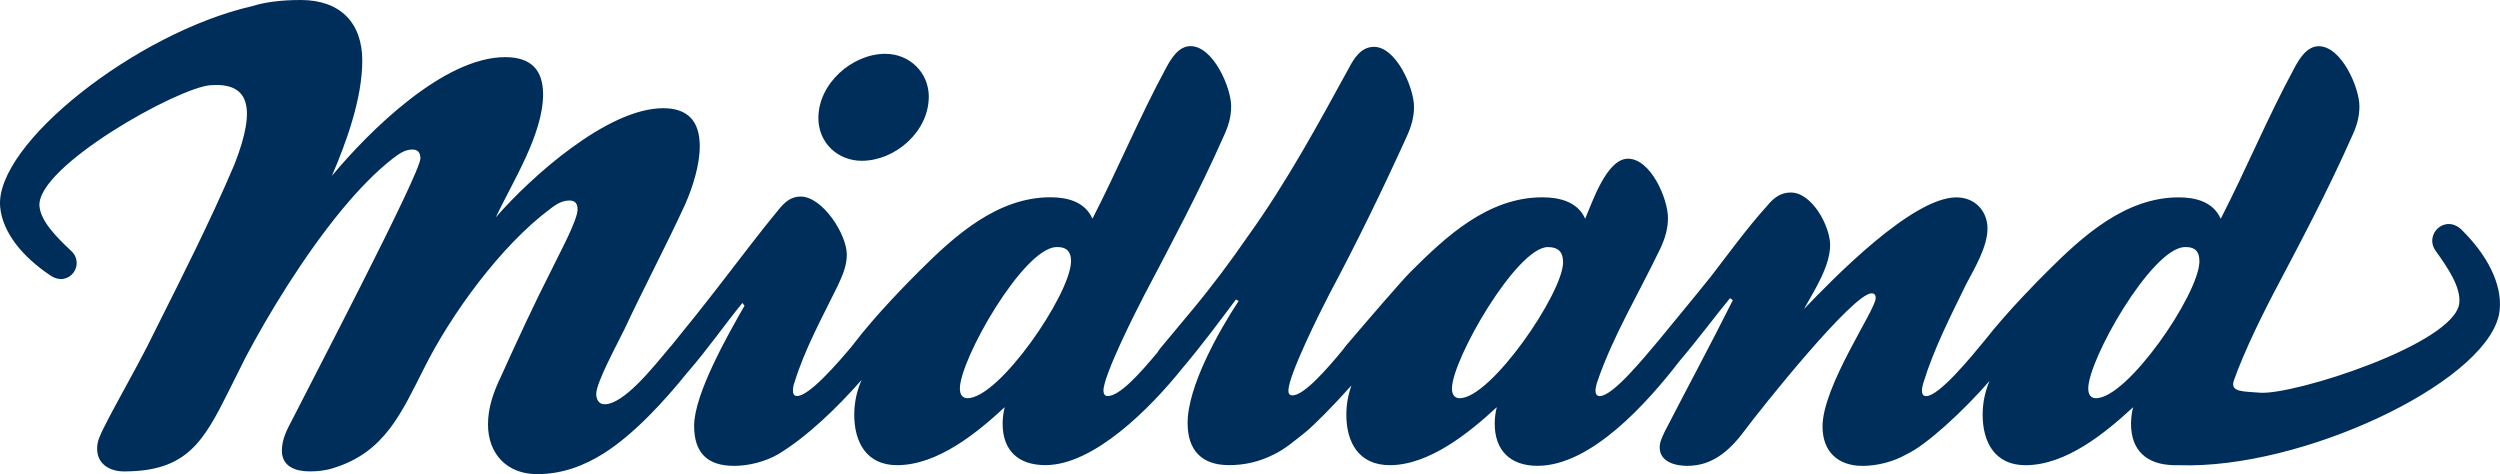
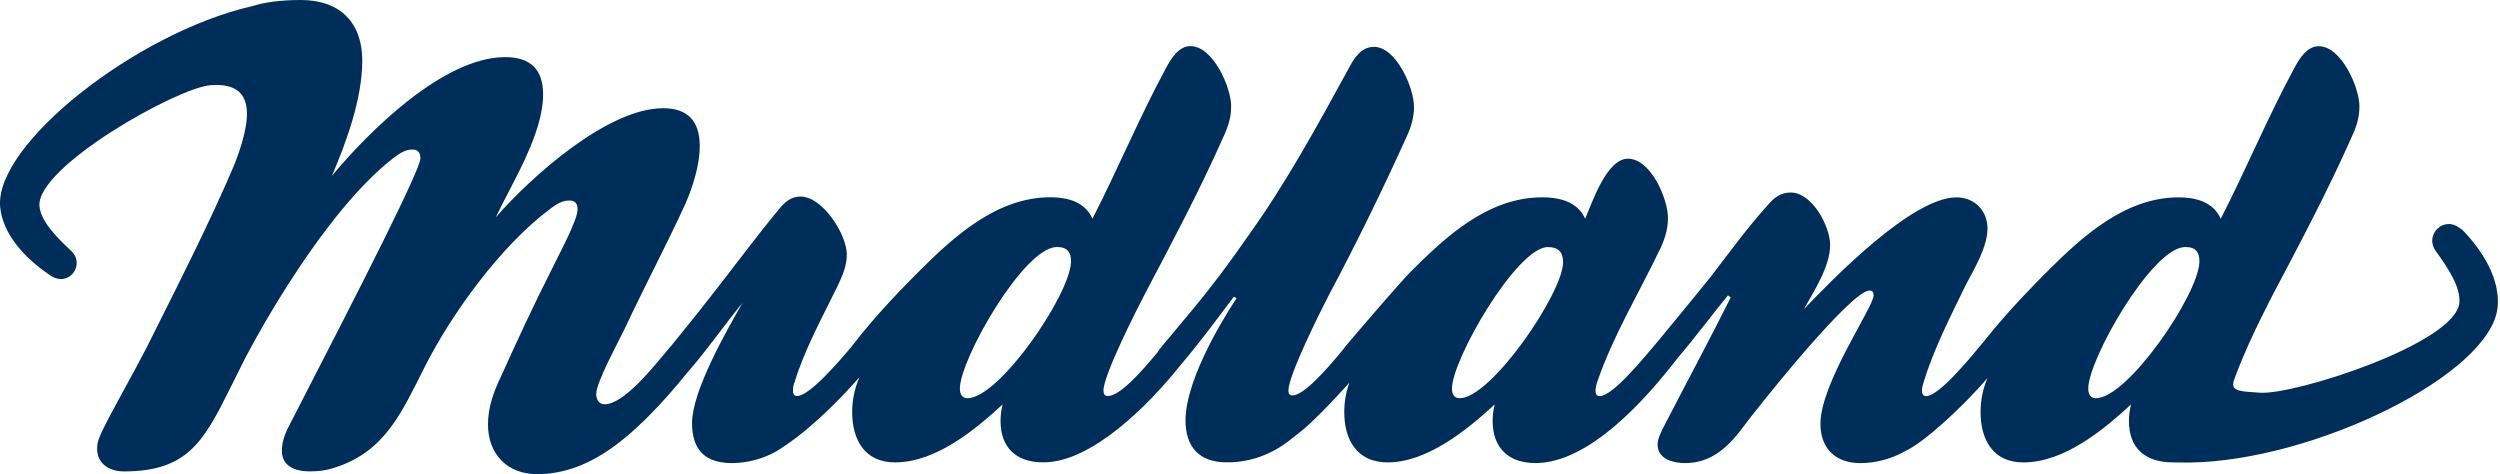
<svg xmlns="http://www.w3.org/2000/svg" id="Layer_1" data-name="Layer 1" viewBox="0 0 756.71 143.51">
  <defs>
    <style>
      .cls-1 {
        fill: #002e5b;
      }
    </style>
  </defs>
-   <path class="cls-1" d="M260.87,48.67c10.03,0,20.26-8.78,20.26-19.43,0-7.31-5.85-12.95-13.16-12.95-10.03,0-20.26,8.98-20.26,19.43,0,7.52,5.85,12.95,13.16,12.95" />
-   <path class="cls-1" d="M745.16,69.61c-5-4.94-11.53,1.3-7.91,6.34,3.69,5.14,7.64,10.98,7.14,15.78-1.28,12.34-50.17,27.95-60.36,27.13-5.1-.41-9.06-.14-7.88-3.67,1.19-3.53,3.99-10.12,6.6-15.56.59-1.16,1.11-2.24,1.58-3.26,1.5-3.05,2.8-5.59,3.51-6.96,8.36-15.88,16.71-31.54,24.02-48.05,1.46-3.13,2.3-5.85,2.3-9.19,0-5.64-5.43-18.18-12.32-18.18-3.55,0-5.85,3.76-7.31,6.48-8.15,15.04-14.62,30.71-22.35,45.75-2.3-5.22-7.73-6.48-12.74-6.48-16.09,0-29.04,11.7-39.69,22.35-2.95,2.95-11.81,11.81-18.93,20.85-4.28,5.2-13.87,16.96-17.83,16.96-.84,0-1.25-.63-1.25-1.67,0-.83.21-1.46.42-2.3,3.13-10.24,8.15-20.05,12.95-29.87,2.51-4.8,6.47-11.28,6.47-16.92,0-5.22-3.76-9.4-9.4-9.4-13.37,0-37.18,24.44-46.17,33.84,3.13-5.64,7.94-12.95,7.94-19.43,0-5.64-5.43-15.88-11.91-15.88-3.13,0-5.22,1.67-7.1,3.97-6.06,6.68-11.49,14.21-17.13,21.52-5.18,6.48-10.37,12.65-15.7,19.2-5.04,5.98-13.99,16.93-17.93,16.93-.84,0-1.25-.63-1.25-1.67,0-.63.21-1.46.42-2.3,4.8-14.2,12.74-27.15,19.22-40.73,1.46-3.13,2.3-6.06,2.3-9.19,0-5.85-5.22-17.97-12.11-17.97-6.48,0-10.86,13.37-12.95,18.17-2.3-5.22-7.94-6.48-12.95-6.48-16.5,0-29.24,11.91-39.9,22.56-2.72,2.72-13.16,14.83-19.01,21.72-.6.66-1.05,1.25-1.41,1.79-4.88,5.92-11.83,13.88-15.31,13.88-.84,0-1.25-.42-1.25-1.46,0-4.6,9.61-23.81,12.32-29.04,8.36-15.67,16.09-31.54,23.4-47.63,1.46-3.13,2.3-6.06,2.3-9.19,0-5.85-5.43-18.17-12.11-18.17-3.97,0-6.06,3.55-7.52,6.27-9.61,17.55-18.8,34.47-30.29,50.55-5.64,8.15-11.07,15.46-17.34,22.98l-9.4,11.28c-.39.45-.73.95-1.03,1.46-5.44,6.51-11.42,13.16-15.06,13.16-.83,0-1.25-.63-1.25-1.67,0-4.6,9.82-24.02,12.33-28.83,8.35-15.88,16.71-31.54,24.02-48.05,1.46-3.13,2.3-5.85,2.3-9.19,0-5.64-5.43-18.18-12.32-18.18-3.55,0-5.85,3.76-7.31,6.48-8.15,15.04-14.62,30.71-22.35,45.75-2.3-5.22-7.73-6.48-12.74-6.48-16.08,0-29.04,11.7-39.69,22.35-3.13,3.13-12.95,12.95-20.26,22.56-.04.06-.07.11-.11.16-4.67,5.56-12.98,15.08-16.6,15.08-1.05,0-1.25-.83-1.25-1.67s.21-1.88.42-2.3c3.13-10.24,8.36-19.64,13.16-29.45,1.46-3.13,2.72-6.06,2.72-9.4,0-6.06-7.31-17.55-14-17.55-2.71,0-4.6,1.46-6.48,3.76-6.06,7.31-11.49,14.62-17.34,22.14-5.3,6.87-10.05,12.83-15.29,19.24-.13.13-.25.25-.38.4-5.22,6.27-13.99,17.34-19.85,17.34-1.67,0-2.51-1.46-2.51-3.13,0-3.55,6.68-15.67,8.57-19.64,5.85-12.53,12.53-25.07,18.38-37.81,2.3-5.22,4.39-11.91,4.39-17.55,0-7.73-3.76-11.49-11.07-11.49-8.47,0-18.51,5.24-27.77,12.01-9.16,6.68-17.56,14.89-22.92,21.05,5.03-10.64,14.34-25.18,14.34-37.24,0-7.52-3.76-11.28-11.49-11.28-18.59,0-41.15,22.35-52.43,35.93,4.39-10.24,9.19-23.39,9.19-34.88S102.94,0,91.04,0c-6.27,0-11.05.71-14.66,1.85C41.31,9.83-1.74,43.73.05,62.68c.73,7.74,6.82,15.11,15.24,20.72,5.62,3.74,10.62-3.34,6.29-7.42-4.42-4.16-9.22-8.95-9.63-13.56-1.06-11.87,41.86-35.99,51.9-36.65,10.71-.7,14.36,5.43,7.16,23.89-7.31,17.29-17.55,37.38-21.77,45.82l-4.8,9.61c-4.39,8.56-9.19,16.71-13.37,25.07-.83,1.88-1.67,3.34-1.67,5.64,0,4.5,3.49,6.62,7.37,6.87.26.02.52.02.78.02,19.01,0,24.02-8.98,31.75-24.44l5.01-10.03c6.89-13.07,17.53-30.57,28.94-44.45,5.16-6.26,10.47-11.77,15.66-15.8,1.67-1.25,3.54-2.71,5.84-2.71,1.67,0,2.5.83,2.5,2.71,0,4.59-34.63,70.72-39.01,79.48-1.46,2.71-2.92,5.63-2.92,8.97,0,4.8,4.17,6.26,8.34,6.26.01,0,.02,0,.04,0,.01,0,.03,0,.04,0,2.3,0,4.8-.21,7.31-1.05,15.46-4.8,20.47-16.71,27.37-30.29,8.15-16.29,23.19-36.97,38.02-48.04.66-.51,1.33-1,2.01-1.42,1.2-.71,2.46-1.19,3.87-1.19,1.67,0,2.5.83,2.5,2.71,0,3.34-5.84,13.98-7.51,17.53-5.63,11.06-10.64,21.9-15.64,32.96-2.3,4.8-3.96,9.39-3.96,14.6,0,8.97,5.84,15.02,14.81,15.02.03,0,.06,0,.09,0,.02,0,.05,0,.07,0,7.73,0,14.41-2.72,20.05-6.27,9.17-5.8,18.34-15.8,25.41-24.58.03-.03.05-.04.08-.07,6.48-7.52,10.86-14,16.5-20.89l.63.84c-5.01,8.77-15.25,26.74-15.25,36.35,0,8.15,3.97,12.12,12.12,12.12,4.39,0,9.4-1.25,13.37-3.55,8.73-5.3,17.73-13.97,25.18-22.44-1.51,3.55-2.2,6.95-2.2,10.53,0,8.36,3.76,15.25,12.95,15.25,12.32,0,24.23-9.82,32.59-17.55-.42,1.67-.63,3.34-.63,5.01,0,8.15,4.8,12.53,12.95,12.53,14.66,0,31.8-17.27,41.42-29.29,5.97-7.04,10.92-13.76,16.24-20.84l.84.42c-6.06,9.19-15.46,25.9-15.46,36.97,0,8.15,4.18,12.74,12.53,12.74,4.8,0,9.19-1.05,13.37-3.13,3.55-1.67,6.68-4.39,9.82-6.89,2.53-2.08,8.33-7.86,13.88-14.11-1.06,2.97-1.55,5.87-1.55,8.89,0,8.36,3.76,15.25,13.16,15.25,11.91,0,24.02-9.82,32.38-17.55-.42,1.67-.63,3.34-.63,5.01,0,8.15,4.8,12.74,12.95,12.74,16.34,0,33.47-19.36,43.01-31.74,5.86-6.89,10.95-13.8,15.27-19.02l.84.63c-6.69,13.37-13.79,26.53-20.68,39.9-.62,1.46-1.46,2.93-1.46,4.6,0,4.6,5.01,5.64,8.35,5.64,7.31,0,12.53-4.18,17.34-10.65,4.8-6.48,32.8-41.57,38.44-41.57.83,0,1.25.42,1.25,1.46,0,3.55-16.09,26.53-16.09,38.86,0,7.52,4.6,11.91,12.12,11.91,4.39,0,9.4-1.25,13.37-3.55,5.88-2.69,17.16-13.07,25.05-22.15-1.43,3.44-2.07,6.76-2.07,10.24,0,8.36,3.76,15.25,12.95,15.25,12.32,0,24.23-9.82,32.59-17.55-.42,1.67-.63,3.34-.63,5.01,0,8.15,4.81,12.38,12.95,12.53,1.45.03,5.25.05,5.25.05,37.76-.42,91.39-26.66,93.39-47.01.79-8.06-3.96-16.81-11.46-24.22M324.17,79.38c-.42,10.03-21.72,41.15-31.33,41.15-1.46,0-2.3-1.04-2.3-2.92,0-8.77,19.01-42.19,29.04-42.82h.63c2.71,0,3.97,1.46,3.97,4.18v.42ZM441.78,120.53c-1.46,0-2.3-1.04-2.3-2.92,0-8.77,19.64-42.82,29.04-42.82,3.13,0,4.6,1.46,4.6,4.6,0,9.19-21.73,41.15-31.33,41.15M634.38,120.53c-1.46,0-2.3-1.04-2.3-2.92,0-8.77,19.01-42.19,29.04-42.82h.63c2.72,0,3.97,1.46,3.97,4.18v.42c-.42,10.03-21.72,41.15-31.33,41.15" />
+   <path class="cls-1" d="M745.16,69.61c-5-4.94-11.53,1.3-7.91,6.34,3.69,5.14,7.64,10.98,7.14,15.78-1.28,12.34-50.17,27.95-60.36,27.13-5.1-.41-9.06-.14-7.88-3.67,1.19-3.53,3.99-10.12,6.6-15.56.59-1.16,1.11-2.24,1.58-3.26,1.5-3.05,2.8-5.59,3.51-6.96,8.36-15.88,16.71-31.54,24.02-48.05,1.46-3.13,2.3-5.85,2.3-9.19,0-5.64-5.43-18.18-12.32-18.18-3.55,0-5.85,3.76-7.31,6.48-8.15,15.04-14.62,30.71-22.35,45.75-2.3-5.22-7.73-6.48-12.74-6.48-16.09,0-29.04,11.7-39.69,22.35-2.95,2.95-11.81,11.81-18.93,20.85-4.28,5.2-13.87,16.96-17.83,16.96-.84,0-1.25-.63-1.25-1.67,0-.83.21-1.46.42-2.3,3.13-10.24,8.15-20.05,12.95-29.87,2.51-4.8,6.47-11.28,6.47-16.92,0-5.22-3.76-9.4-9.4-9.4-13.37,0-37.18,24.44-46.17,33.84,3.13-5.64,7.94-12.95,7.94-19.43,0-5.64-5.43-15.88-11.91-15.88-3.13,0-5.22,1.67-7.1,3.97-6.06,6.68-11.49,14.21-17.13,21.52-5.18,6.48-10.37,12.65-15.7,19.2-5.04,5.98-13.99,16.93-17.93,16.93-.84,0-1.25-.63-1.25-1.67,0-.63.21-1.46.42-2.3,4.8-14.2,12.74-27.15,19.22-40.73,1.46-3.13,2.3-6.06,2.3-9.19,0-5.85-5.22-17.97-12.11-17.97-6.48,0-10.86,13.37-12.95,18.17-2.3-5.22-7.94-6.48-12.95-6.48-16.5,0-29.24,11.91-39.9,22.56-2.72,2.72-13.16,14.83-19.01,21.72-.6.66-1.05,1.25-1.41,1.79-4.88,5.92-11.83,13.88-15.31,13.88-.84,0-1.25-.42-1.25-1.46,0-4.6,9.61-23.81,12.32-29.04,8.36-15.67,16.09-31.54,23.4-47.63,1.46-3.13,2.3-6.06,2.3-9.19,0-5.85-5.43-18.17-12.11-18.17-3.97,0-6.06,3.55-7.52,6.27-9.61,17.55-18.8,34.47-30.29,50.55-5.64,8.15-11.07,15.46-17.34,22.98l-9.4,11.28c-.39.45-.73.95-1.03,1.46-5.44,6.51-11.42,13.16-15.06,13.16-.83,0-1.25-.63-1.25-1.67,0-4.6,9.82-24.02,12.33-28.83,8.35-15.88,16.71-31.54,24.02-48.05,1.46-3.13,2.3-5.85,2.3-9.19,0-5.64-5.43-18.18-12.32-18.18-3.55,0-5.85,3.76-7.31,6.48-8.15,15.04-14.62,30.71-22.35,45.75-2.3-5.22-7.73-6.48-12.74-6.48-16.08,0-29.04,11.7-39.69,22.35-3.13,3.13-12.95,12.95-20.26,22.56-.04.06-.07.11-.11.16-4.67,5.56-12.98,15.08-16.6,15.08-1.05,0-1.25-.83-1.25-1.67s.21-1.88.42-2.3c3.13-10.24,8.36-19.64,13.16-29.45,1.46-3.13,2.72-6.06,2.72-9.4,0-6.06-7.31-17.55-14-17.55-2.71,0-4.6,1.46-6.48,3.76-6.06,7.31-11.49,14.62-17.34,22.14-5.3,6.87-10.05,12.83-15.29,19.24-.13.13-.25.25-.38.4-5.22,6.27-13.99,17.34-19.85,17.34-1.67,0-2.51-1.46-2.51-3.13,0-3.55,6.68-15.67,8.57-19.64,5.85-12.53,12.53-25.07,18.38-37.81,2.3-5.22,4.39-11.91,4.39-17.55,0-7.73-3.76-11.49-11.07-11.49-8.47,0-18.51,5.24-27.77,12.01-9.16,6.68-17.56,14.89-22.92,21.05,5.03-10.64,14.34-25.18,14.34-37.24,0-7.52-3.76-11.28-11.49-11.28-18.59,0-41.15,22.35-52.43,35.93,4.39-10.24,9.19-23.39,9.19-34.88S102.94,0,91.04,0c-6.27,0-11.05.71-14.66,1.85C41.31,9.83-1.74,43.73.05,62.68c.73,7.74,6.82,15.11,15.24,20.72,5.62,3.74,10.62-3.34,6.29-7.42-4.42-4.16-9.22-8.95-9.63-13.56-1.06-11.87,41.86-35.99,51.9-36.65,10.71-.7,14.36,5.43,7.16,23.89-7.31,17.29-17.55,37.38-21.77,45.82l-4.8,9.61c-4.39,8.56-9.19,16.71-13.37,25.07-.83,1.88-1.67,3.34-1.67,5.64,0,4.5,3.49,6.62,7.37,6.87.26.02.52.02.78.02,19.01,0,24.02-8.98,31.75-24.44l5.01-10.03c6.89-13.07,17.53-30.57,28.94-44.45,5.16-6.26,10.47-11.77,15.66-15.8,1.67-1.25,3.54-2.71,5.84-2.71,1.67,0,2.5.83,2.5,2.71,0,4.59-34.63,70.72-39.01,79.48-1.46,2.71-2.92,5.63-2.92,8.97,0,4.8,4.17,6.26,8.34,6.26.01,0,.02,0,.04,0,.01,0,.03,0,.04,0,2.3,0,4.8-.21,7.31-1.05,15.46-4.8,20.47-16.71,27.37-30.29,8.15-16.29,23.19-36.97,38.02-48.04.66-.51,1.33-1,2.01-1.42,1.2-.71,2.46-1.19,3.87-1.19,1.67,0,2.5.83,2.5,2.71,0,3.34-5.84,13.98-7.51,17.53-5.63,11.06-10.64,21.9-15.64,32.96-2.3,4.8-3.96,9.39-3.96,14.6,0,8.97,5.84,15.02,14.81,15.02.03,0,.06,0,.09,0,.02,0,.05,0,.07,0,7.73,0,14.41-2.72,20.05-6.27,9.17-5.8,18.34-15.8,25.41-24.58.03-.03.05-.04.08-.07,6.48-7.52,10.86-14,16.5-20.89c-5.01,8.77-15.25,26.74-15.25,36.35,0,8.15,3.97,12.12,12.12,12.12,4.39,0,9.4-1.25,13.37-3.55,8.73-5.3,17.73-13.97,25.18-22.44-1.51,3.55-2.2,6.95-2.2,10.53,0,8.36,3.76,15.25,12.95,15.25,12.32,0,24.23-9.82,32.59-17.55-.42,1.67-.63,3.34-.63,5.01,0,8.15,4.8,12.53,12.95,12.53,14.66,0,31.8-17.27,41.42-29.29,5.97-7.04,10.92-13.76,16.24-20.84l.84.42c-6.06,9.19-15.46,25.9-15.46,36.97,0,8.15,4.18,12.74,12.53,12.74,4.8,0,9.19-1.05,13.37-3.13,3.55-1.67,6.68-4.39,9.82-6.89,2.53-2.08,8.33-7.86,13.88-14.11-1.06,2.97-1.55,5.87-1.55,8.89,0,8.36,3.76,15.25,13.16,15.25,11.91,0,24.02-9.82,32.38-17.55-.42,1.67-.63,3.34-.63,5.01,0,8.15,4.8,12.74,12.95,12.74,16.34,0,33.47-19.36,43.01-31.74,5.86-6.89,10.95-13.8,15.27-19.02l.84.63c-6.69,13.37-13.79,26.53-20.68,39.9-.62,1.46-1.46,2.93-1.46,4.6,0,4.6,5.01,5.64,8.35,5.64,7.31,0,12.53-4.18,17.34-10.65,4.8-6.48,32.8-41.57,38.44-41.57.83,0,1.25.42,1.25,1.46,0,3.55-16.09,26.53-16.09,38.86,0,7.52,4.6,11.91,12.12,11.91,4.39,0,9.4-1.25,13.37-3.55,5.88-2.69,17.16-13.07,25.05-22.15-1.43,3.44-2.07,6.76-2.07,10.24,0,8.36,3.76,15.25,12.95,15.25,12.32,0,24.23-9.82,32.59-17.55-.42,1.67-.63,3.34-.63,5.01,0,8.15,4.81,12.38,12.95,12.53,1.45.03,5.25.05,5.25.05,37.76-.42,91.39-26.66,93.39-47.01.79-8.06-3.96-16.81-11.46-24.22M324.17,79.38c-.42,10.03-21.72,41.15-31.33,41.15-1.46,0-2.3-1.04-2.3-2.92,0-8.77,19.01-42.19,29.04-42.82h.63c2.71,0,3.97,1.46,3.97,4.18v.42ZM441.78,120.53c-1.46,0-2.3-1.04-2.3-2.92,0-8.77,19.64-42.82,29.04-42.82,3.13,0,4.6,1.46,4.6,4.6,0,9.19-21.73,41.15-31.33,41.15M634.38,120.53c-1.46,0-2.3-1.04-2.3-2.92,0-8.77,19.01-42.19,29.04-42.82h.63c2.72,0,3.97,1.46,3.97,4.18v.42c-.42,10.03-21.72,41.15-31.33,41.15" />
</svg>